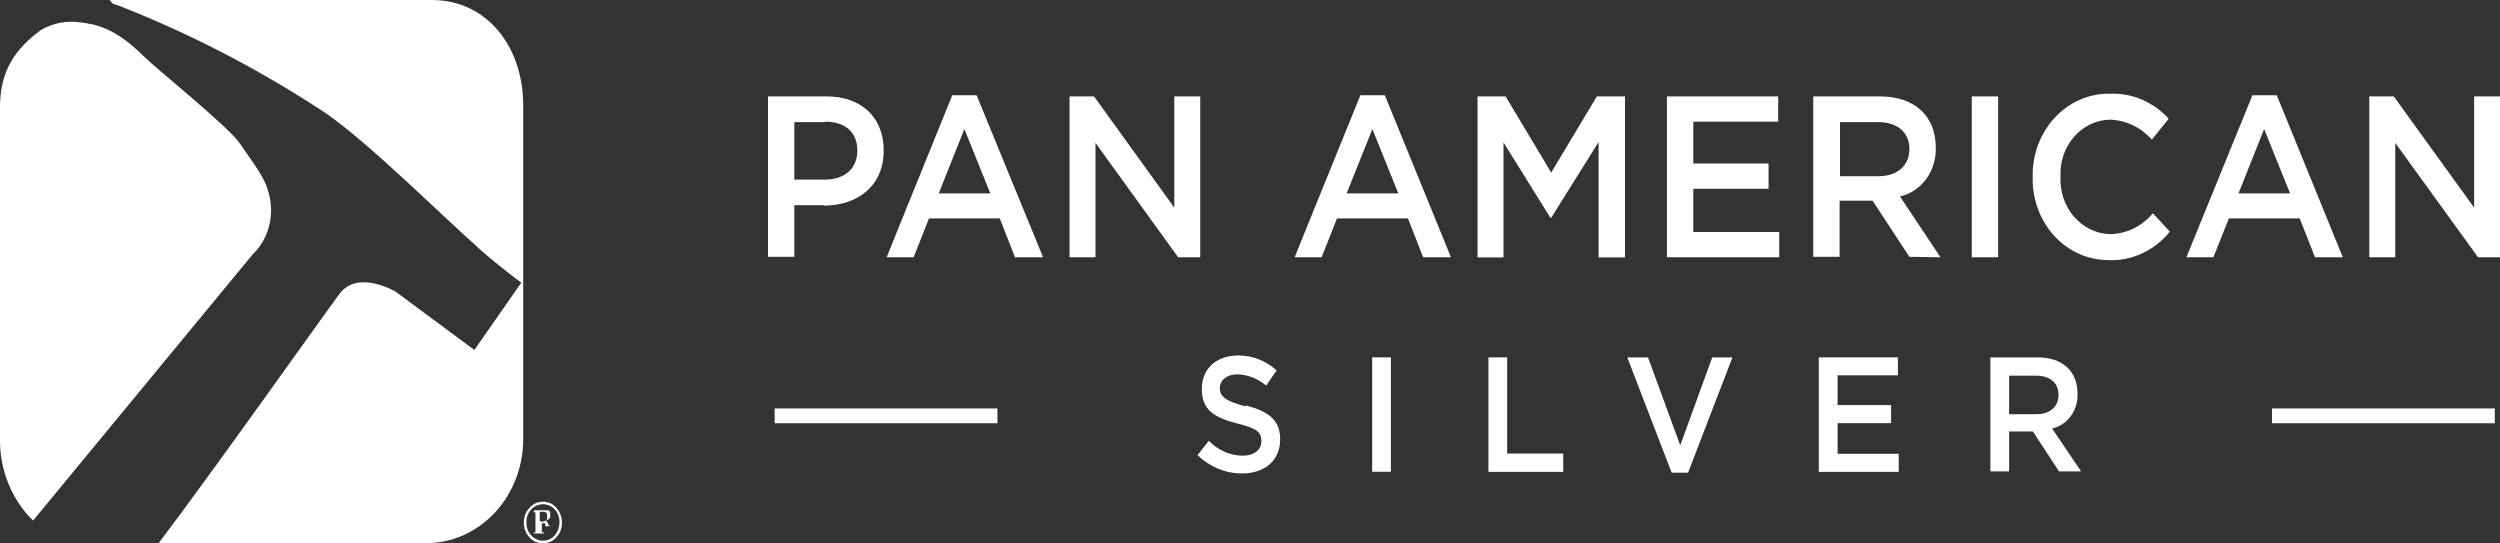
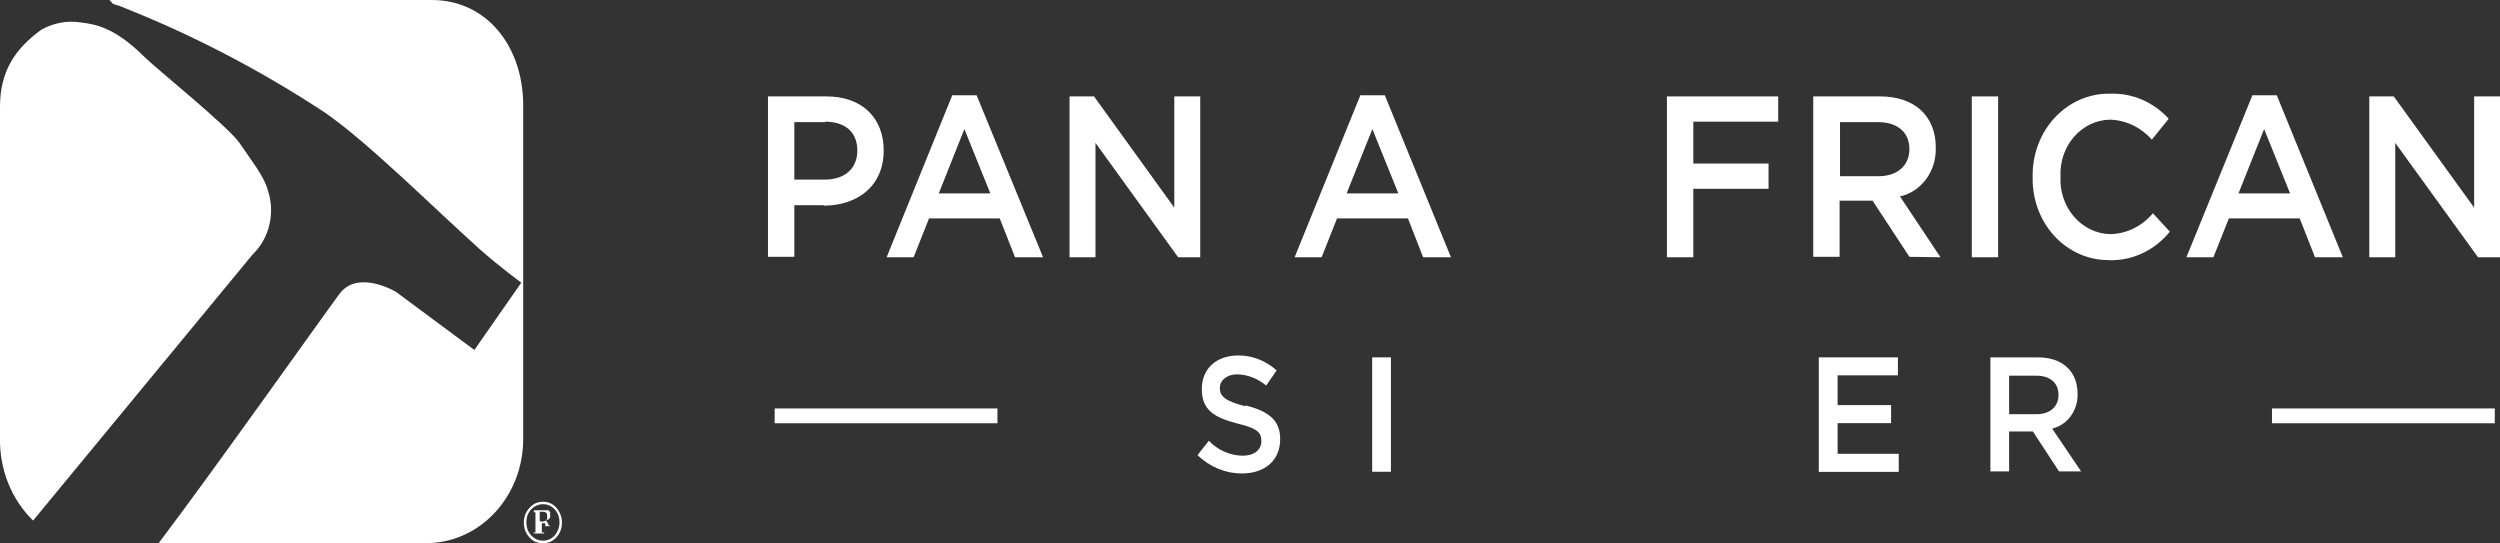
<svg xmlns="http://www.w3.org/2000/svg" width="138" height="30" viewBox="0 0 138 30" fill="none">
  <rect x="0" y="0" width="138" height="30" fill="#333333" stroke="none" />
  <g clip-path="url(#clip0_224_793)">
    <path d="M1.825 28.736C1.234 28.158 0.765 27.451 0.45 26.662C0.135 25.873 -0.018 25.021 -0 24.163V5.905C-0 3.903 0.849 2.689 2.27 1.648C2.94 1.265 3.707 1.122 4.459 1.239C5.146 1.326 6.284 1.456 7.925 3.098C8.578 3.755 12.633 7.007 13.239 7.918C13.845 8.829 14.591 9.727 14.793 10.533C14.992 11.143 15.018 11.802 14.866 12.428C14.715 13.053 14.394 13.617 13.944 14.046L1.825 28.736Z" fill="white" />
    <path d="M6.042 0H23.833C26.871 0 28.881 2.565 28.881 5.818V24.164C28.89 24.931 28.756 25.692 28.487 26.403C28.217 27.114 27.817 27.76 27.311 28.302C26.805 28.844 26.203 29.272 25.54 29.561C24.877 29.849 24.167 29.992 23.451 29.981H8.757C11.552 26.307 17.791 17.497 18.727 16.239C19.737 14.845 21.846 16.103 21.846 16.103L26.184 19.319L28.777 15.601C28.777 15.601 27.685 14.82 26.467 13.742C23.833 11.376 20.269 7.813 17.906 6.196C14.441 3.917 10.78 2.002 6.972 0.477C6.736 0.371 6.492 0.284 6.244 0.217L6.042 0Z" fill="white" />
    <path d="M29.569 29.92C29.44 29.86 29.324 29.774 29.228 29.666C29.126 29.558 29.046 29.429 28.991 29.288C28.891 29.004 28.891 28.691 28.991 28.408C29.046 28.268 29.126 28.142 29.228 28.036C29.323 27.924 29.439 27.835 29.569 27.776C29.829 27.669 30.117 27.669 30.377 27.776C30.507 27.835 30.623 27.924 30.718 28.036C30.861 28.198 30.959 28.401 31 28.62C31.041 28.839 31.023 29.066 30.949 29.275C30.896 29.416 30.818 29.545 30.718 29.653C30.622 29.762 30.506 29.848 30.377 29.907C30.117 30.015 29.829 30.015 29.569 29.907M29.62 27.906C29.394 28.008 29.213 28.202 29.118 28.445C29.033 28.697 29.033 28.973 29.118 29.226C29.165 29.346 29.234 29.455 29.32 29.548C29.406 29.643 29.508 29.718 29.62 29.771C29.732 29.822 29.852 29.847 29.973 29.845C30.096 29.847 30.218 29.822 30.331 29.771C30.443 29.72 30.543 29.644 30.626 29.548C30.749 29.401 30.833 29.22 30.867 29.026C30.902 28.831 30.886 28.631 30.822 28.445C30.775 28.326 30.709 28.217 30.626 28.123C30.541 28.031 30.441 27.957 30.331 27.906C30.218 27.855 30.096 27.83 29.973 27.832C29.852 27.832 29.731 27.859 29.62 27.912M29.482 28.166H30.059H30.187H30.233H30.273C30.293 28.179 30.311 28.196 30.325 28.216C30.342 28.234 30.355 28.255 30.366 28.278C30.368 28.3 30.368 28.323 30.366 28.346C30.368 28.37 30.368 28.395 30.366 28.42C30.375 28.465 30.375 28.512 30.366 28.556C30.353 28.595 30.329 28.628 30.296 28.649C30.265 28.68 30.227 28.703 30.187 28.718C30.151 28.737 30.111 28.748 30.071 28.749H30.135L30.187 28.798L30.233 28.86L30.267 28.928V28.965V28.996H30.337V29.046H30.129H30.1V29.009V28.965V28.928C30.098 28.914 30.098 28.899 30.1 28.885H29.909V29.3C29.906 29.318 29.906 29.337 29.909 29.356C29.908 29.368 29.908 29.381 29.909 29.393C29.919 29.396 29.929 29.396 29.938 29.393H29.984H30.042V29.449H29.459V29.393H29.517H29.557C29.557 29.393 29.557 29.393 29.557 29.343V28.321C29.558 28.307 29.558 28.292 29.557 28.278H29.505H29.459L29.482 28.166ZM29.863 28.786C29.907 28.792 29.952 28.792 29.996 28.786C30.036 28.778 30.075 28.763 30.111 28.742C30.148 28.726 30.178 28.698 30.198 28.662C30.208 28.613 30.208 28.562 30.198 28.513C30.205 28.472 30.205 28.43 30.198 28.389C30.188 28.356 30.17 28.326 30.146 28.302C30.113 28.278 30.076 28.261 30.036 28.253C30 28.246 29.963 28.246 29.927 28.253H29.846H29.794C29.794 28.253 29.794 28.253 29.794 28.296C29.791 28.311 29.791 28.325 29.794 28.34V28.761L29.863 28.786Z" fill="white" />
    <path d="M45.54 6.741H43.847V9.913H45.54C46.637 9.913 47.325 9.294 47.325 8.315C47.325 7.268 46.626 6.716 45.54 6.716M45.488 11.326H43.847V14.176H42.392V5.322H45.632C47.562 5.322 48.78 6.493 48.78 8.302C48.78 10.31 47.29 11.351 45.465 11.351" fill="white" />
    <path d="M53.234 7.125L51.819 10.675H54.666L53.234 7.125ZM57.578 14.201H56.029L55.186 12.057H51.281L50.432 14.201H48.942L52.564 5.26H53.91L57.578 14.201Z" fill="white" />
    <path d="M64.821 5.322H66.253V14.201H65.034L60.471 7.887V14.201H59.039V5.322H60.391L64.821 11.462V5.322Z" fill="white" />
    <path d="M75.755 7.125L74.334 10.675H77.188L75.755 7.125ZM80.093 14.201H78.557L77.719 12.057H73.803L72.954 14.201H71.463L75.091 5.26H76.443L80.093 14.201Z" fill="white" />
-     <path d="M85.627 12.02H85.581L82.993 7.863V14.207H81.56V5.322H83.108L85.627 9.523L88.145 5.322H89.699V14.207H88.243V7.838L85.627 12.02Z" fill="white" />
-     <path d="M98.156 6.716H93.471V9.027H97.624V10.421H93.471V12.807H98.213V14.201H92.015V5.322H98.156V6.716Z" fill="white" />
+     <path d="M98.156 6.716H93.471V9.027H97.624V10.421H93.471V12.807V14.201H92.015V5.322H98.156V6.716Z" fill="white" />
    <path d="M103.683 6.741H101.569V9.727H103.695C104.735 9.727 105.399 9.139 105.399 8.228C105.399 7.317 104.758 6.741 103.666 6.741M105.399 14.176L103.366 11.078H101.546V14.176H100.091V5.322H103.782C105.682 5.322 106.855 6.4 106.855 8.141C106.876 8.769 106.69 9.385 106.328 9.88C105.966 10.375 105.453 10.716 104.879 10.843L107.114 14.201L105.399 14.176Z" fill="white" />
    <path d="M110.297 5.322H108.842V14.201H110.297V5.322Z" fill="white" />
    <path d="M116.414 14.356C115.855 14.362 115.299 14.248 114.782 14.02C114.264 13.791 113.795 13.453 113.402 13.026C113.009 12.598 112.7 12.091 112.494 11.532C112.288 10.974 112.189 10.377 112.203 9.777C112.189 9.17 112.29 8.567 112.499 8.003C112.708 7.439 113.022 6.927 113.421 6.497C113.82 6.067 114.296 5.728 114.82 5.5C115.344 5.273 115.906 5.161 116.472 5.173C117.072 5.148 117.67 5.258 118.229 5.496C118.787 5.734 119.292 6.095 119.712 6.555L118.782 7.707C118.178 7.027 117.348 6.63 116.472 6.605C116.098 6.612 115.729 6.699 115.387 6.863C115.045 7.026 114.737 7.262 114.482 7.556C114.227 7.849 114.03 8.195 113.902 8.573C113.775 8.95 113.72 9.351 113.74 9.752C113.72 10.154 113.775 10.556 113.902 10.935C114.029 11.314 114.226 11.662 114.481 11.957C114.736 12.253 115.043 12.491 115.385 12.657C115.727 12.823 116.097 12.914 116.472 12.924C116.92 12.918 117.361 12.812 117.769 12.614C118.176 12.416 118.541 12.129 118.84 11.772L119.776 12.788C119.359 13.301 118.842 13.709 118.26 13.981C117.679 14.253 117.048 14.383 116.414 14.362" fill="white" />
    <path d="M124.98 7.125L123.565 10.675H126.413L124.98 7.125ZM129.324 14.201H127.788L126.944 12.057H123.034L122.179 14.201H120.689L124.333 5.26H125.679L129.324 14.201Z" fill="white" />
    <path d="M136.573 5.322H138V14.201H136.787L132.218 7.887V14.201H130.785V5.322H132.137L136.573 11.462V5.322Z" fill="white" />
    <path d="M68.772 22.379C70.019 22.708 70.666 23.185 70.666 24.238C70.666 25.434 69.8 26.134 68.564 26.134C67.655 26.137 66.778 25.777 66.103 25.124L66.727 24.331C67.227 24.849 67.892 25.144 68.587 25.155C69.228 25.155 69.627 24.839 69.627 24.349C69.627 23.86 69.396 23.643 68.298 23.377C67.045 23.048 66.34 22.652 66.34 21.481C66.34 20.31 67.183 19.622 68.35 19.622C69.126 19.617 69.877 19.91 70.47 20.446L69.892 21.283C69.435 20.897 68.874 20.68 68.292 20.663C67.715 20.663 67.334 20.998 67.334 21.425C67.334 21.853 67.605 22.138 68.731 22.423" fill="white" />
    <path d="M76.778 19.727H75.744V26.041H76.778V19.727Z" fill="white" />
-     <path d="M82.161 19.727H83.195V25.037H86.291V26.047H82.161V19.727Z" fill="white" />
-     <path d="M94.516 19.727H95.631L93.182 26.091H92.275L89.826 19.727H90.97L92.749 24.585L94.516 19.727Z" fill="white" />
    <path d="M104.764 20.719H101.436V22.361H104.388V23.358H101.436V25.05H104.81V26.047H100.397V19.727H104.764V20.719Z" fill="white" />
    <path d="M112.423 20.738H110.904V22.863H112.417C113.162 22.863 113.63 22.448 113.63 21.797C113.63 21.146 113.174 20.738 112.411 20.738M113.659 26.023L112.215 23.817H110.904V26.023H109.87V19.727H112.492C113.85 19.727 114.681 20.496 114.681 21.735C114.696 22.181 114.563 22.618 114.306 22.97C114.049 23.321 113.685 23.564 113.278 23.656L114.878 26.023H113.659Z" fill="white" />
    <path d="M55.059 22.546H42.761V23.364H55.059V22.546Z" fill="white" />
    <path d="M137.711 22.546H125.414V23.364H137.711V22.546Z" fill="white" />
  </g>
  <defs>
    <clipPath id="clip0_224_793">
      <rect width="138" height="30" fill="white" />
    </clipPath>
  </defs>
</svg>